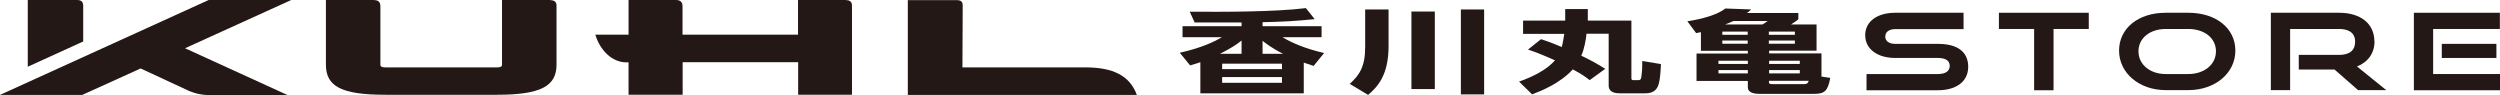
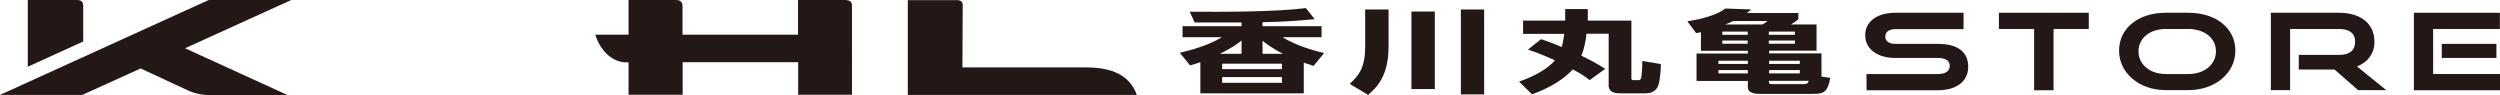
<svg xmlns="http://www.w3.org/2000/svg" id="_レイヤー_2" data-name="レイヤー 2" viewBox="0 0 188.09 7.15">
  <defs>
    <style>
      .cls-1 {
        fill: #231815;
        stroke-width: 0px;
      }
    </style>
  </defs>
  <g id="_レイヤー_1-2" data-name="レイヤー 1">
    <g>
      <g>
        <path class="cls-1" d="M145.79,3.3h-3.2c-.47,0-.75-.21-.75-.55s.28-.56.76-.56h5.13V.96h-5.13c-1.38,0-2.27.66-2.27,1.69s.91,1.71,2.25,1.71h3.21c.59,0,.9.2.9.6s-.33.61-.9.61h-5.36v1.22h5.36c1.41,0,2.29-.67,2.29-1.76,0-.79-.4-1.73-2.29-1.73Z" />
        <polygon class="cls-1" points="150.39 2.18 153.04 2.18 153.04 6.79 154.5 6.79 154.5 2.18 157.15 2.18 157.15 .96 150.39 .96 150.39 2.18" />
        <path class="cls-1" d="M164.64.96h-1.7c-2.07,0-3.51,1.17-3.51,2.85s1.51,2.97,3.51,2.97h1.7c2.02,0,3.54-1.28,3.54-2.97s-1.46-2.85-3.54-2.85ZM164.64,5.57h-1.7c-1.19,0-2.05-.72-2.05-1.71s.86-1.68,2.05-1.68h1.7c1.22,0,2.08.69,2.08,1.68s-.87,1.71-2.08,1.71Z" />
        <path class="cls-1" d="M178.64,3.12c0-1.33-1.02-2.16-2.66-2.16h-5.13v5.82h1.45V2.18h3.68c.55,0,1.21.17,1.21.95,0,.66-.41,1-1.21,1h-3.03v1.1h2.69l1.77,1.55h2.12l-2.2-1.78c.84-.33,1.32-1.01,1.32-1.89Z" />
        <rect class="cls-1" x="183.71" y="3.3" width="4.11" height="1.06" />
        <polygon class="cls-1" points="183.06 5.57 183.06 2.18 188.08 2.18 188.08 .96 181.61 .96 181.61 6.79 188.09 6.79 188.09 5.57 183.06 5.57" />
      </g>
      <g>
        <path class="cls-1" d="M88.76,3.97c1.66-.37,2.66-.86,3.17-1.17h-2.96v-.83h4.44v-.28c-1.65,0-1.83,0-3.53,0l-.37-.81c2.38.02,6.47.02,8.74-.27l.66.83c-1.38.14-2.41.2-3.92.23v.3h4.44v.83h-2.94c.64.39,1.66.85,3.13,1.19l-.79.97c-.46-.15-.55-.18-.74-.25v2.31h-7.78v-2.34c-.24.08-.39.13-.77.24l-.77-.94ZM93.41,4.05v-1c-.39.31-.72.54-1.63,1h1.63ZM96.45,4.79h-4.5v.41h4.5v-.41ZM96.45,5.8h-4.5v.43h4.5v-.43ZM96.54,4.05c-.83-.41-1.35-.82-1.55-.98v.98h1.55Z" />
        <path class="cls-1" d="M102.71.71h1.76v2.77c0,2.19-.84,3.06-1.54,3.66l-1.38-.83c.75-.68,1.16-1.32,1.16-2.77V.71ZM106.19.87h1.76v5.83h-1.76V.87ZM109.91.71h1.75v6.39h-1.75V.71Z" />
        <path class="cls-1" d="M115.95,2.95c.28.09.76.25,1.55.59.1-.37.14-.7.19-.99h-3.1v-1h3.17v-.87h1.7v.87h3.28v4.36s0,.12.13.12h.39c.2,0,.22-.15.23-.28.06-.39.07-.77.07-1.16l1.4.23c0,.13-.04,1.3-.23,1.68-.15.32-.41.52-.95.52h-1.95c-.68,0-.8-.35-.8-.56v-3.92h-1.67c-.03.4-.17,1.17-.39,1.65.97.46,1.48.79,1.8.99l-1.17.85c-.28-.22-.55-.43-1.27-.81-.95,1.04-2.3,1.59-3.06,1.88l-.98-.96c1.1-.39,2.1-.91,2.7-1.6-1.04-.47-1.66-.69-2.03-.81l.99-.79Z" />
        <path class="cls-1" d="M137.04,5.76l.66.1c-.18,1.02-.46,1.2-1.2,1.2h-4.14c-.4,0-.86-.09-.86-.49v-.48h-3.86v-2.06h3.86v-.21h-3.53v-1.4l-.36.07-.66-.89c1.09-.16,2.27-.49,2.86-.96l1.94.07c-.11.11-.18.16-.32.27h3.87v.47c-.13.12-.18.14-.55.39h1.92v1.97h-3.57v.21h3.94v1.74ZM131.5,4.57h-2.21v.24h2.21v-.24ZM131.5,5.27h-2.21v.25h2.21v-.25ZM131.49,2.38h-1.91v.24h1.91v-.24ZM131.49,3.05h-1.91v.24h1.91v-.24ZM130.42,1.58c-.21.1-.42.18-.63.26h2.81c.08-.04.19-.1.39-.26h-2.57ZM135.04,2.38h-1.96v.24h1.96v-.24ZM135.04,3.05h-1.96v.24h1.96v-.24ZM135.41,4.57h-2.31v.24h2.31v-.24ZM135.41,5.27h-2.31v.25h2.31v-.25ZM133.09,6.08v.12c0,.07.02.13.28.13h2.32c.3,0,.34-.1.39-.25h-2.99Z" />
      </g>
      <g id="_グループ_8837" data-name="グループ 8837">
-         <path id="_パス_6257" data-name="パス 6257" class="cls-1" d="M41.39,0h-3.62v4.87c0,.14-.12.2-.37.2h-8.41c-.25,0-.37-.06-.37-.2V.52C28.62.11,28.46,0,28.03,0h-3.51v4.87c0,1.62,1.16,2.26,4.46,2.26h8.41c3.28,0,4.48-.64,4.48-2.26V.41c0-.26-.16-.4-.49-.4" />
        <path id="_パス_6258" data-name="パス 6258" class="cls-1" d="M63.64,0h-3.6v2.61h-8.69V.47c0-.32-.17-.47-.49-.47h-3.57v2.61h-2.5c.35,1.16,1.25,2.08,2.32,2.08h.18s0,2.44,0,2.44h4.07v-2.45h8.69v2.45h4.05V.43c0-.28-.14-.42-.45-.42" />
        <path id="_パス_6259" data-name="パス 6259" class="cls-1" d="M72.41,5.07l.02-4.65c0-.3-.14-.41-.45-.41h-3.68v7.13h17.23c-.53-1.46-1.81-2.07-3.86-2.07h-9.26Z" />
        <path id="_パス_6260" data-name="パス 6260" class="cls-1" d="M6.26,3.12l-4.17,1.9V0h3.71c.32,0,.46.15.46.43v2.68Z" />
        <path id="_パス_6261" data-name="パス 6261" class="cls-1" d="M21.89,0h-6.19L0,7.14h6.19l4.39-1.99,3.62,1.68c.53.23,1.1.34,1.68.32h5.75l-7.71-3.52,7.97-3.62Z" />
      </g>
    </g>
  </g>
</svg>